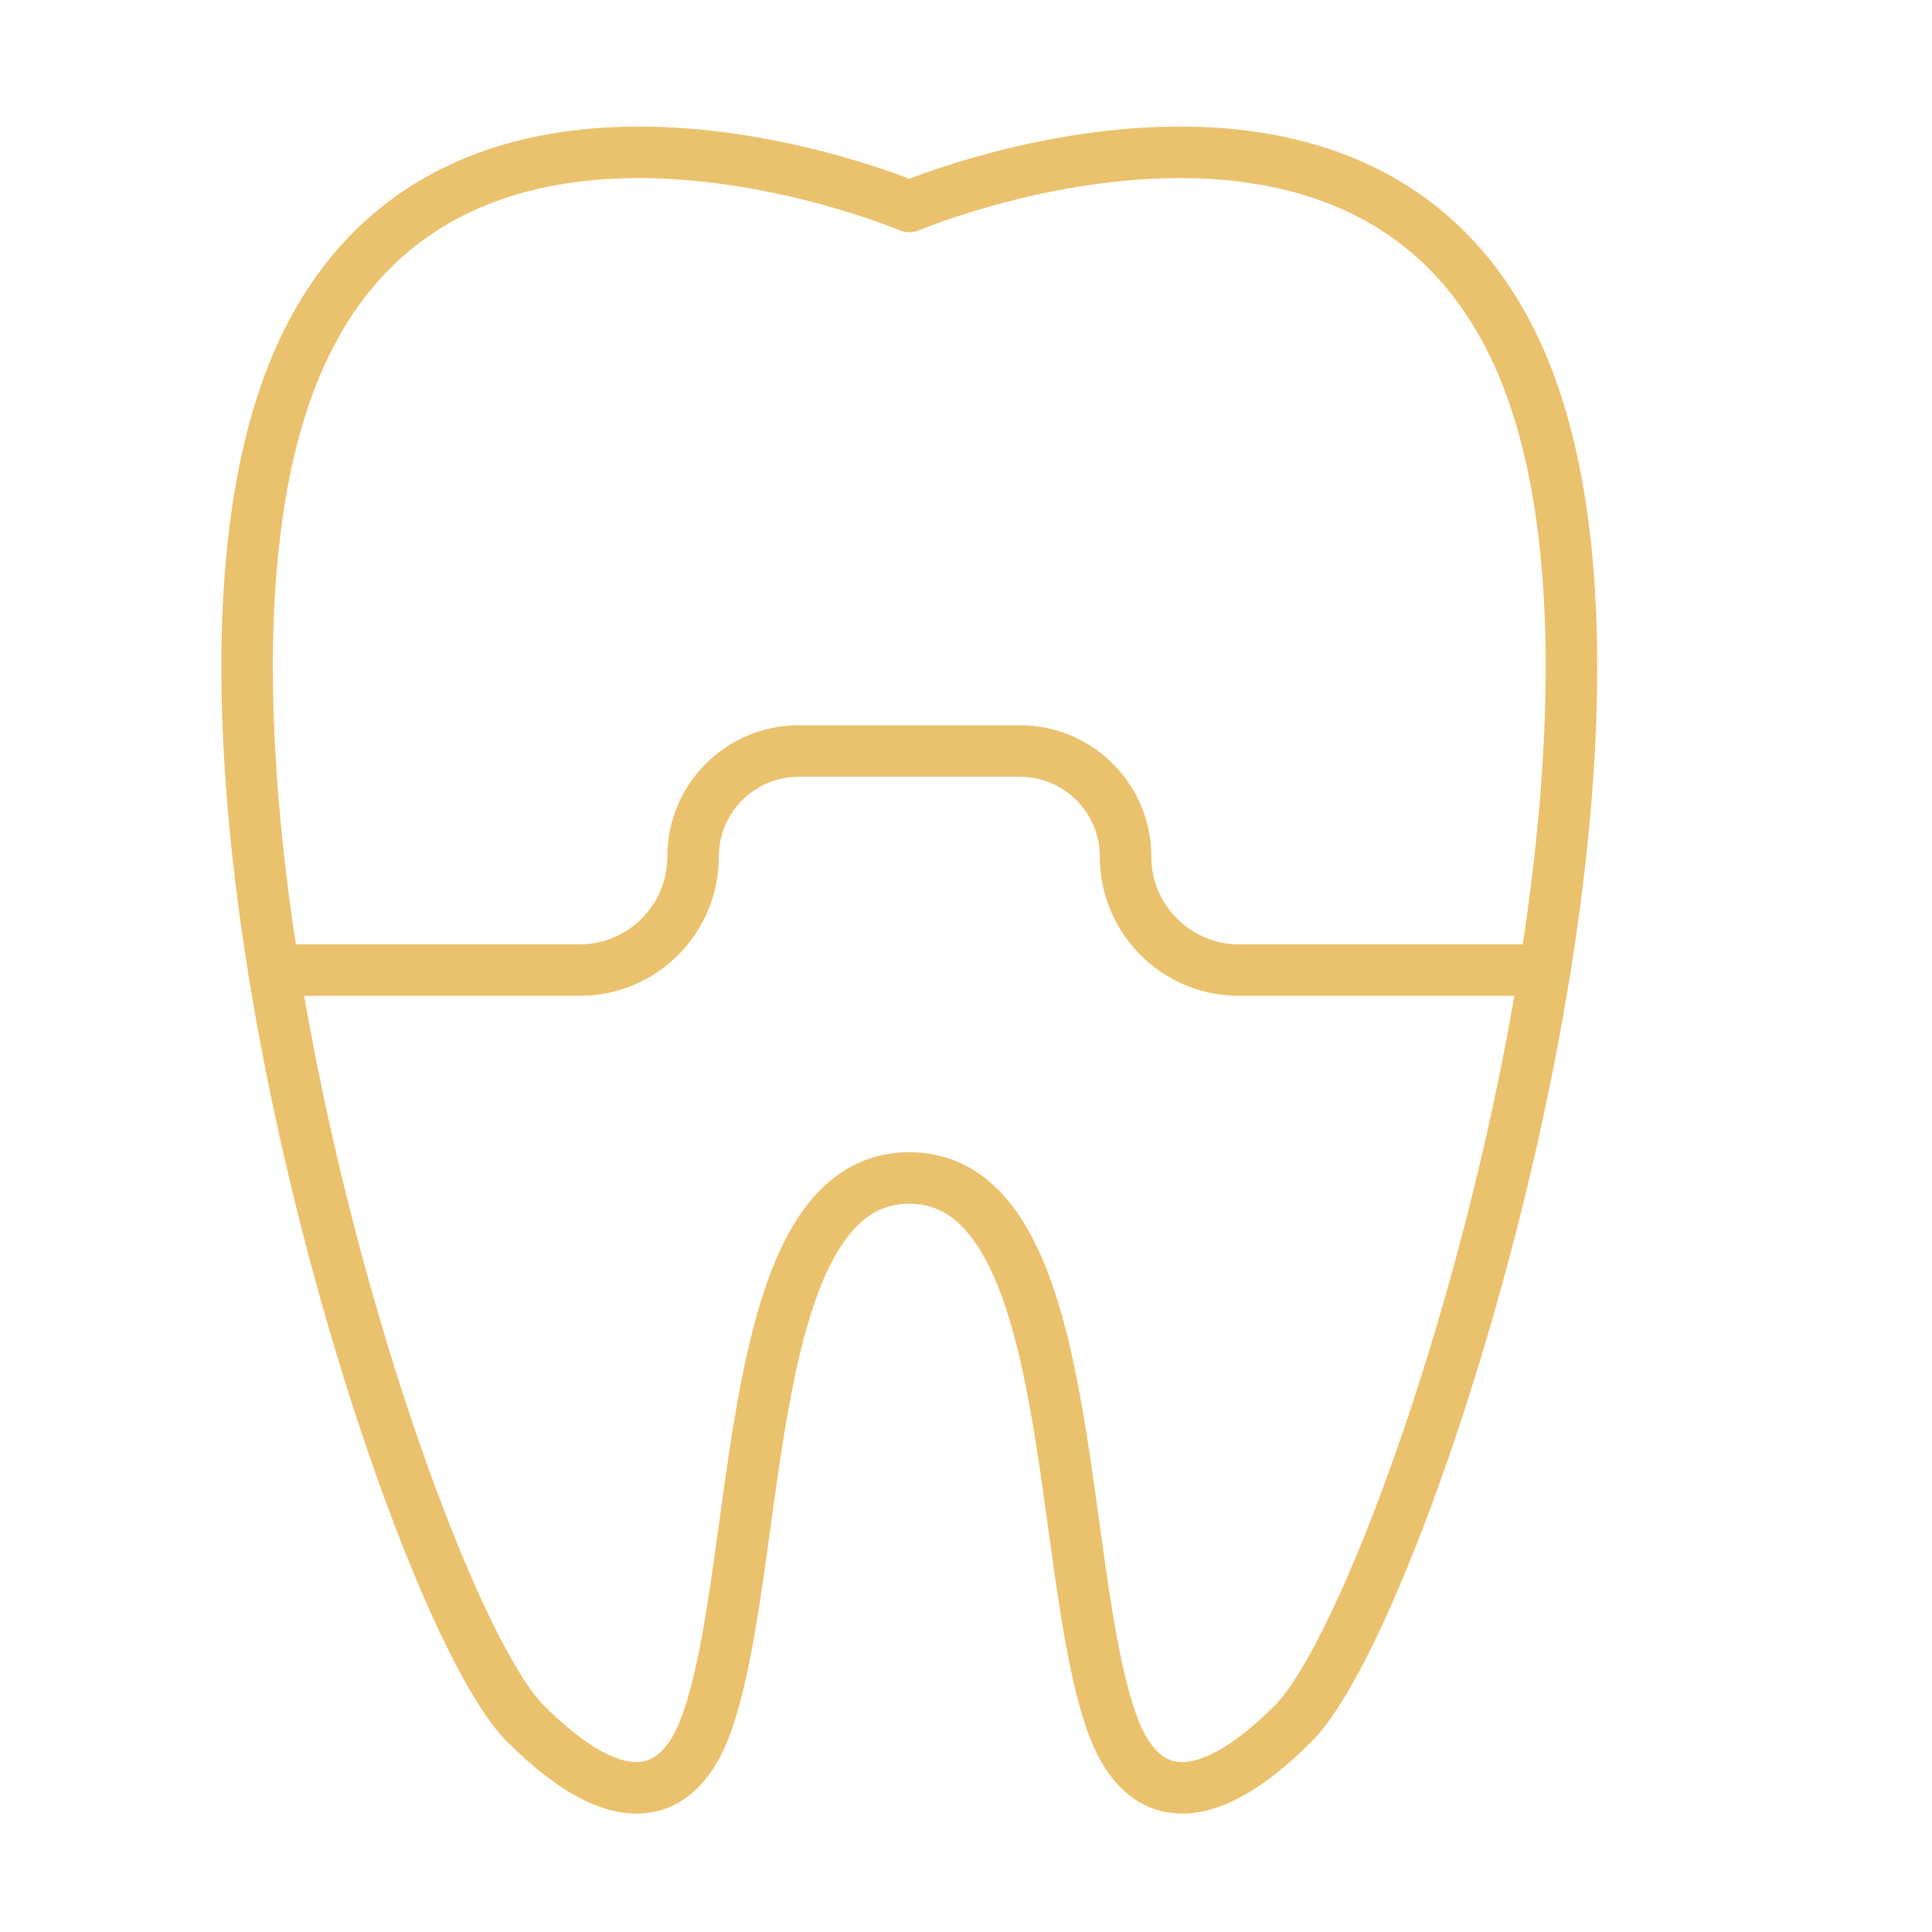
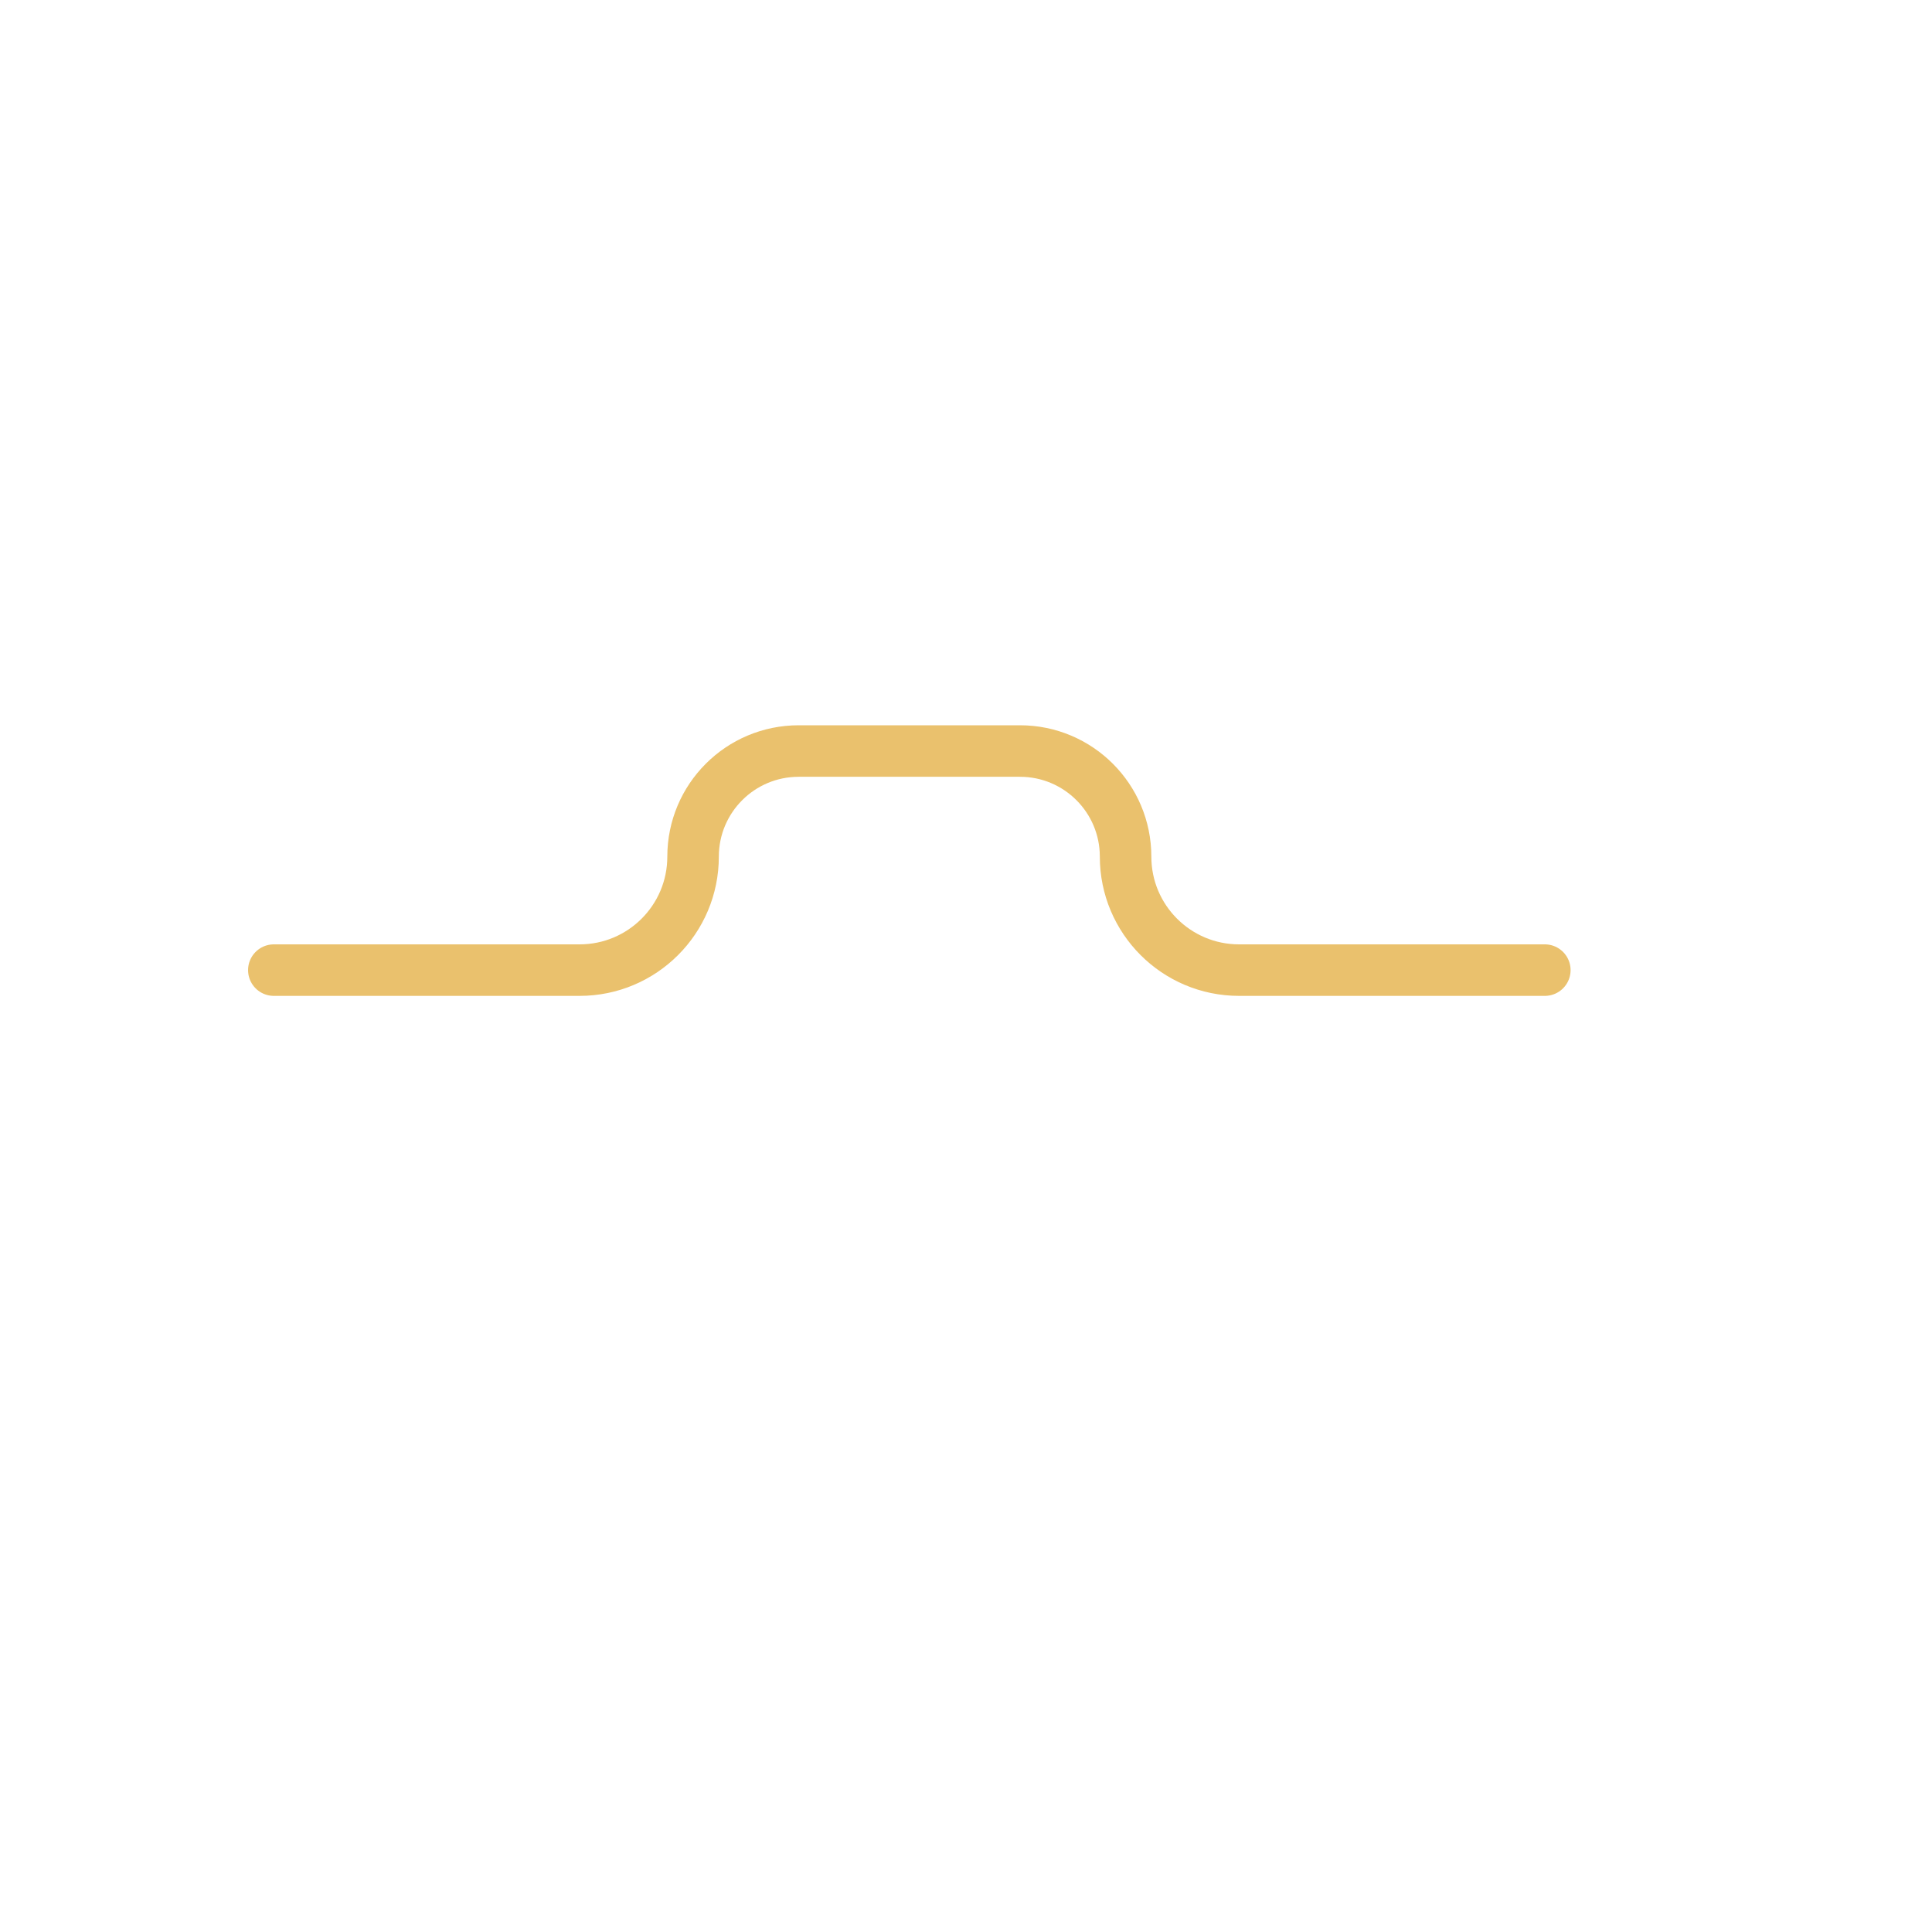
<svg xmlns="http://www.w3.org/2000/svg" id="Ebene_1" viewBox="0 0 150 150">
  <defs>
    <style>.cls-1{fill:none;stroke:#eac16d;stroke-linecap:round;stroke-linejoin:round;stroke-width:4px;}</style>
  </defs>
-   <path class="cls-1" d="M70.6,91.46c-13.18,0-11.31,29.91-15.74,42.35-2.15,6.02-6.79,7.28-14.07,0C31.95,124.98,10.41,57.66,23.08,28.18c11.74-27.33,47.52-12.15,47.52-12.15,0,0,35.78-15.18,47.52,12.15,12.66,29.48-8.88,96.8-17.71,105.63-7.28,7.28-11.92,6.02-14.07,0-4.44-12.44-2.56-42.35-15.74-42.35Z" />
  <path class="cls-1" d="M119.94,75.32h-23.74c-4.86,0-8.81-3.94-8.81-8.81h0c0-4.53-3.67-8.2-8.2-8.2h-17.18c-4.53,0-8.2,3.67-8.2,8.2h0c0,4.86-3.94,8.81-8.81,8.81H21.26" />
</svg>